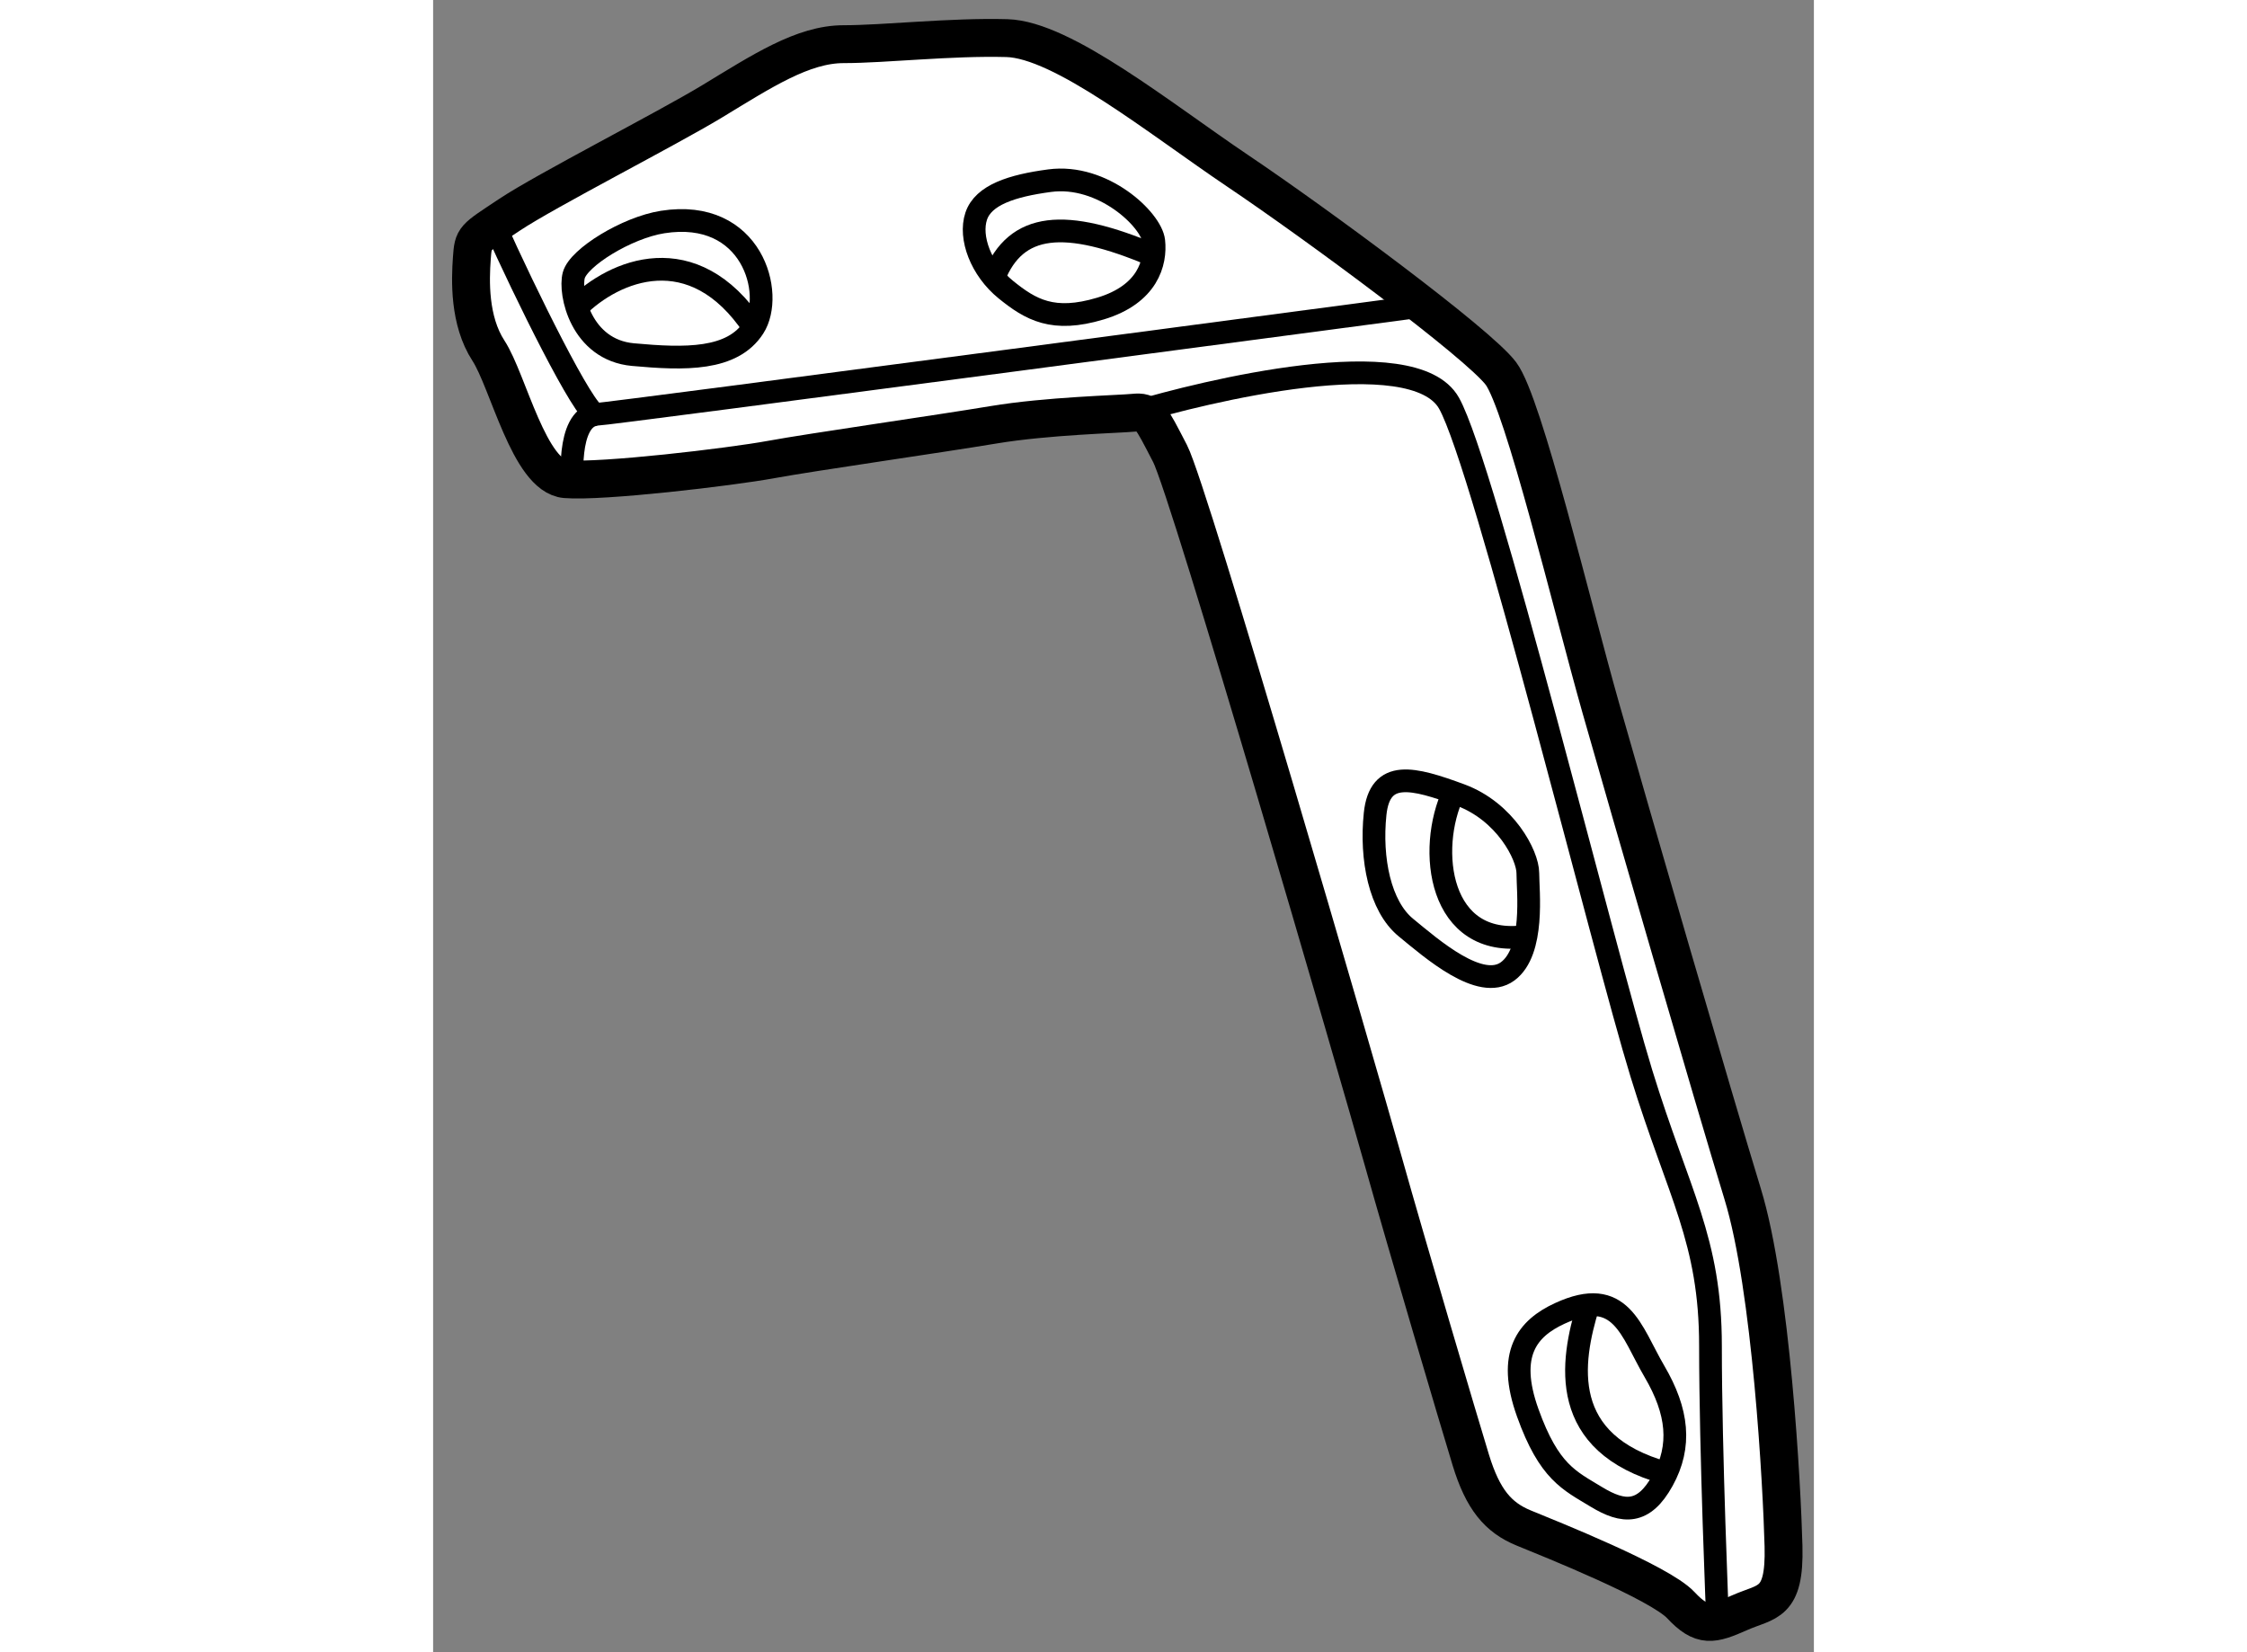
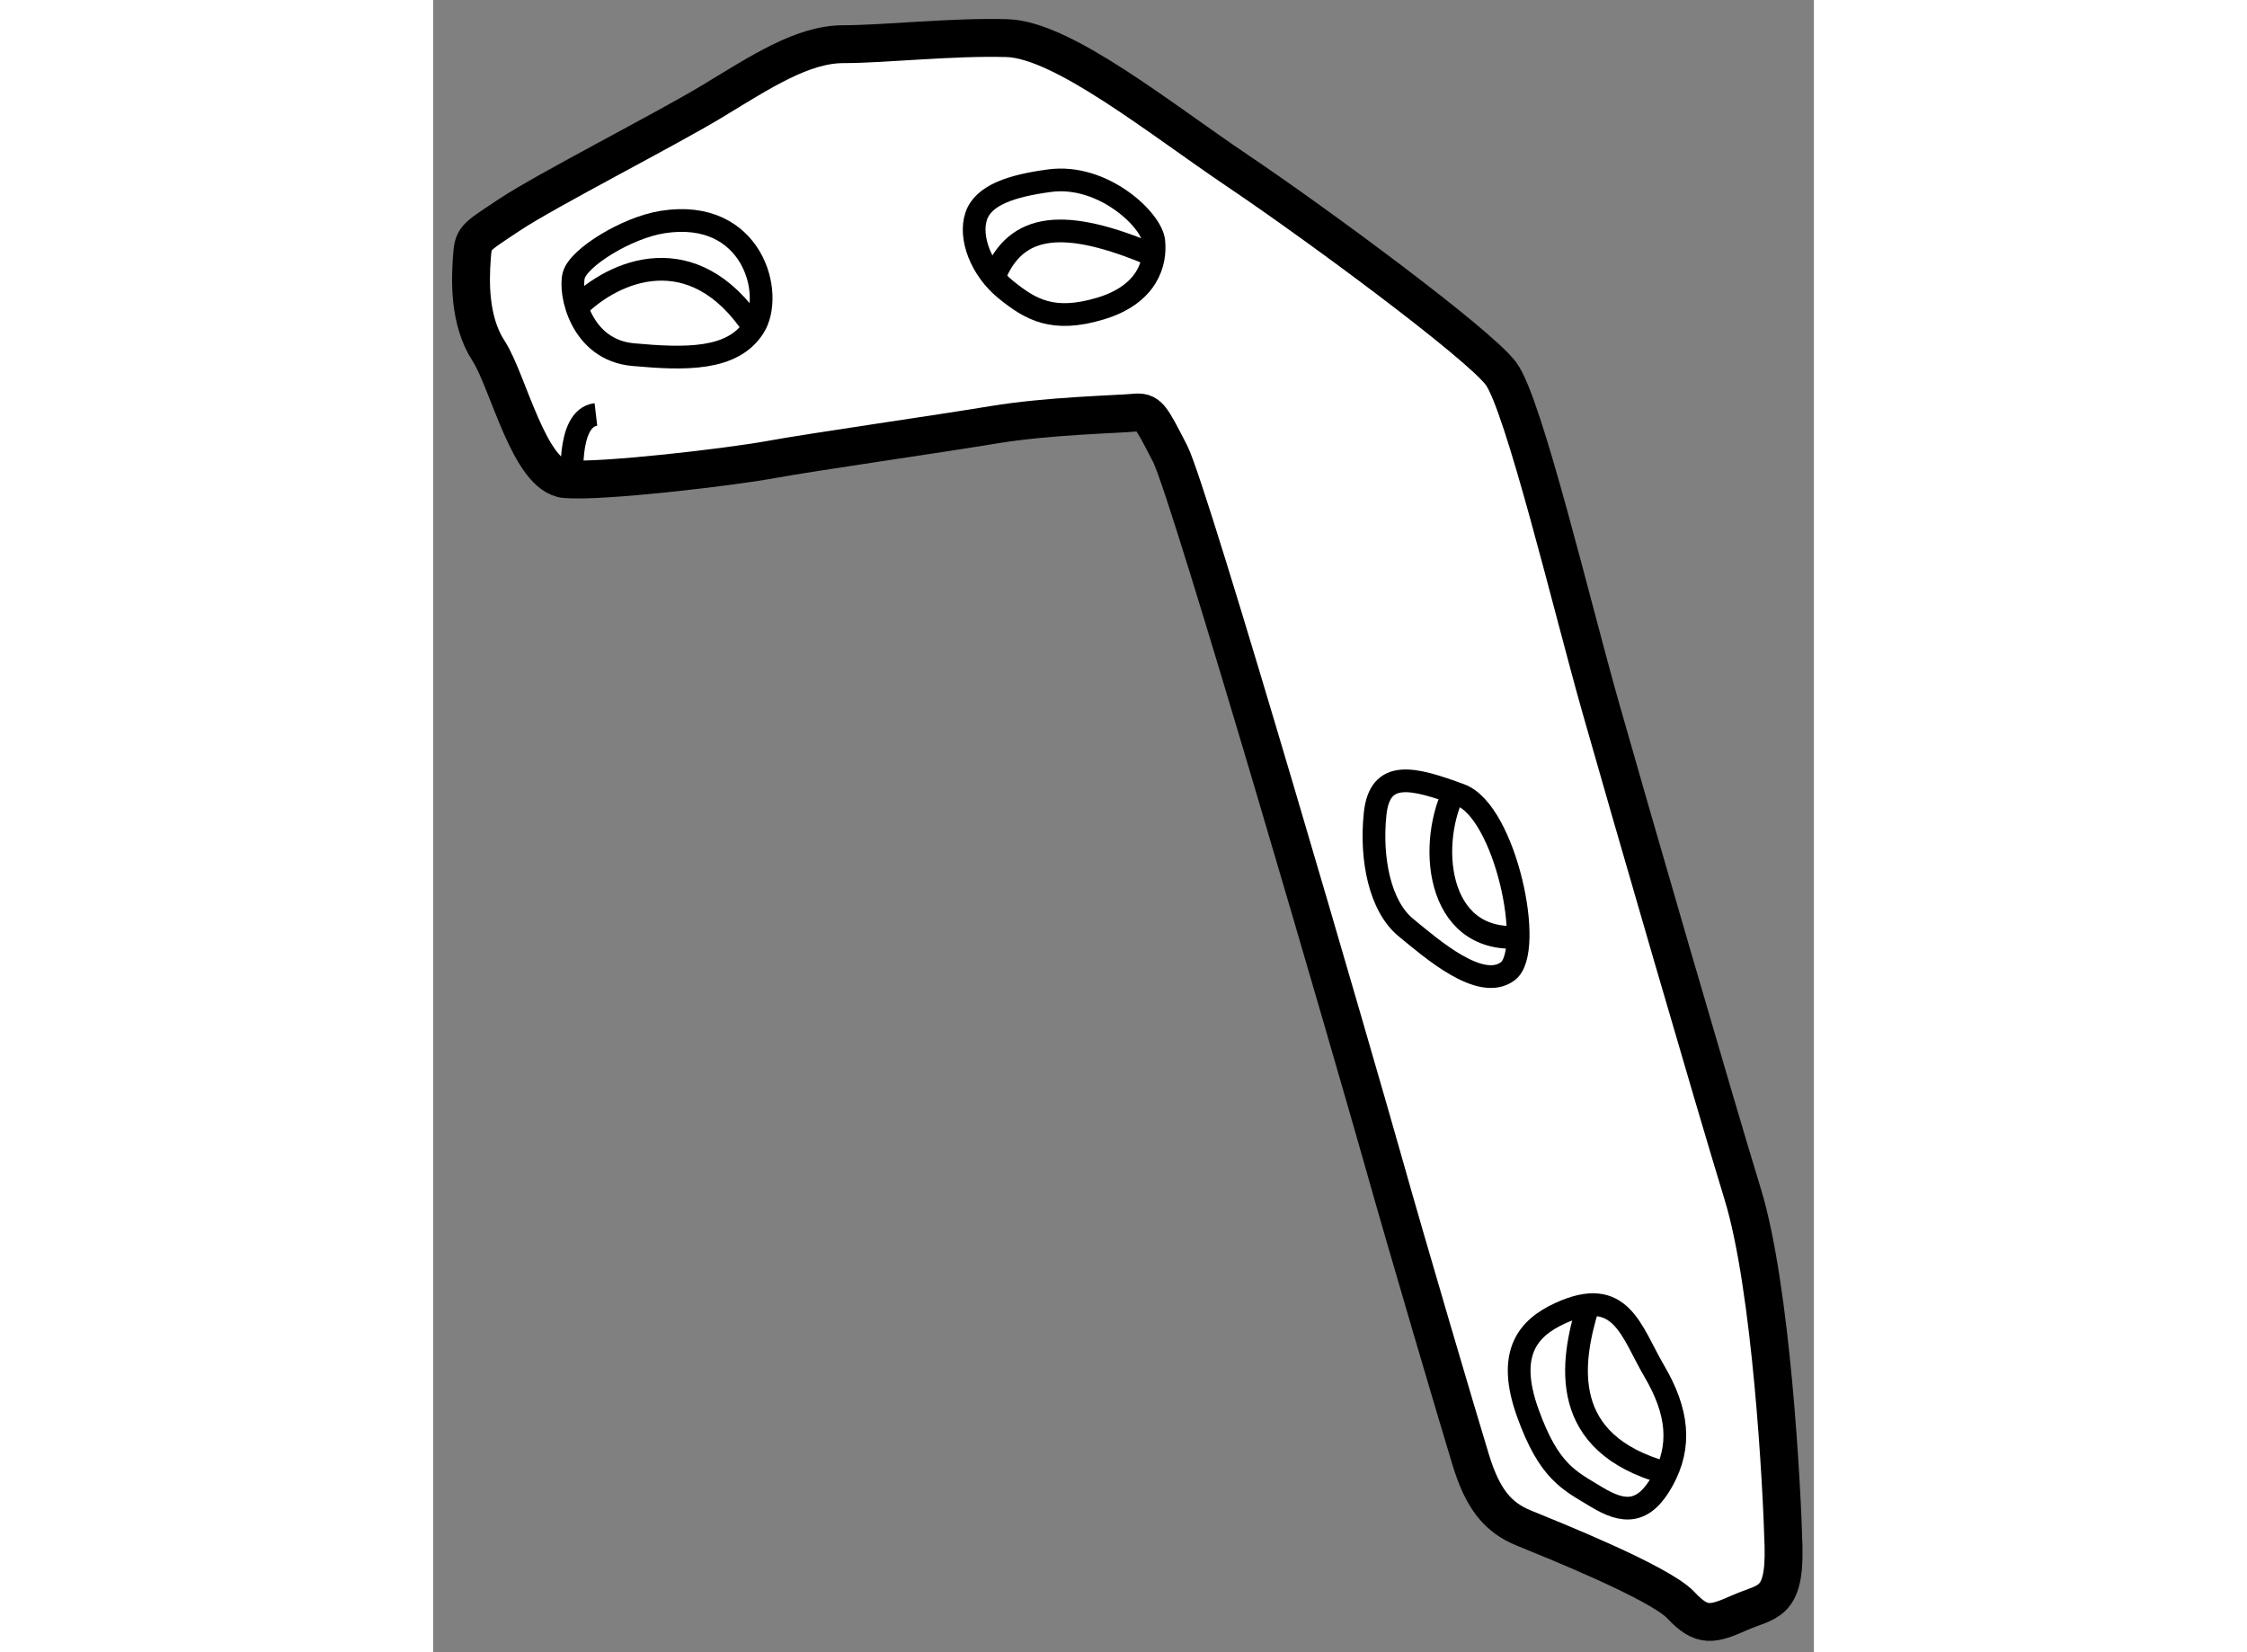
<svg xmlns="http://www.w3.org/2000/svg" version="1.1" x="0px" y="0px" width="244.8px" height="180px" viewBox="63.909 42.426 18.227 21.81" enable-background="new 0 0 244.8 180" xml:space="preserve">
  <rect x="63.909" y="42.426" width="18.227" height="21.81" fill="#808080" stroke="none" />
  <g>
    <path fill="#FFFFFF" stroke="#000000" stroke-width="0.5" d="M67.592,43.764c-0.603,0.365-2.194,1.177-2.673,1.496    s-0.479,0.299-0.499,0.579s-0.04,0.818,0.22,1.217s0.538,1.655,1.017,1.695s2.174-0.16,2.713-0.259s2.214-0.338,2.933-0.458    s1.655-0.14,1.855-0.16s0.22,0.04,0.479,0.539s2.493,8.199,2.813,9.336s0.998,3.431,1.157,3.95s0.359,0.758,0.698,0.897    s1.795,0.719,2.074,1.018s0.419,0.259,0.778,0.1s0.598-0.1,0.578-0.878s-0.16-3.412-0.539-4.648s-1.496-5.087-1.875-6.423    s-1.017-4.009-1.316-4.408s-2.434-1.975-3.471-2.673s-2.314-1.735-3.052-1.755s-1.616,0.08-2.154,0.08S68.25,43.365,67.592,43.764    z" />
    <path fill="none" stroke="#000000" stroke-width="0.3" d="M72.047,44.811c-0.496,0.066-0.875,0.188-0.969,0.469    s0.063,0.703,0.391,0.969s0.625,0.438,1.25,0.25s0.734-0.609,0.703-0.891S72.75,44.717,72.047,44.811z" />
    <path fill="none" stroke="#000000" stroke-width="0.3" d="M66.938,45.357c-0.474,0.075-1.109,0.469-1.172,0.703    s0.094,0.984,0.781,1.047s1.313,0.078,1.594-0.359S68.125,45.17,66.938,45.357z" />
-     <path fill="none" stroke="#000000" stroke-width="0.3" d="M77.469,52.92c-0.626-0.231-1.063-0.344-1.125,0.25    s0.063,1.219,0.406,1.5s0.984,0.844,1.344,0.578s0.266-1.063,0.266-1.297S78.063,53.139,77.469,52.92z" />
+     <path fill="none" stroke="#000000" stroke-width="0.3" d="M77.469,52.92c-0.626-0.231-1.063-0.344-1.125,0.25    s0.063,1.219,0.406,1.5s0.984,0.844,1.344,0.578S78.063,53.139,77.469,52.92z" />
    <path fill="none" stroke="#000000" stroke-width="0.3" d="M78.781,59.764c-0.425,0.196-0.703,0.531-0.422,1.313    s0.547,0.891,0.906,1.109s0.625,0.234,0.875-0.219s0.203-0.906-0.109-1.438S79.594,59.389,78.781,59.764z" />
    <path fill="none" stroke="#000000" stroke-width="0.3" d="M65.806,46.484c0.492-0.492,1.534-0.934,2.334,0.264" />
    <path fill="none" stroke="#000000" stroke-width="0.3" d="M71.313,46.089c0.29-0.73,0.937-0.787,2.104-0.291" />
-     <path fill="none" stroke="#000000" stroke-width="0.3" d="M64.719,45.394c0.403,0.901,1.192,2.502,1.34,2.502    s10.923-1.432,10.923-1.432" />
    <path fill="none" stroke="#000000" stroke-width="0.3" d="M65.751,48.845c0,0-0.093-0.901,0.307-0.948" />
-     <path fill="none" stroke="#000000" stroke-width="0.3" d="M73.158,47.873c0.909-0.272,3.693-0.961,4.162-0.124    s2.046,7.245,2.539,8.847s0.912,2.193,0.912,3.598s0.094,3.624,0.094,3.624" />
    <path fill="none" stroke="#000000" stroke-width="0.3" d="M79.158,59.656c-0.236,0.76-0.397,1.824,1.026,2.216" />
    <path fill="none" stroke="#000000" stroke-width="0.3" d="M77.38,52.888c-0.356,0.75-0.198,2.061,0.955,1.898" />
  </g>
</svg>